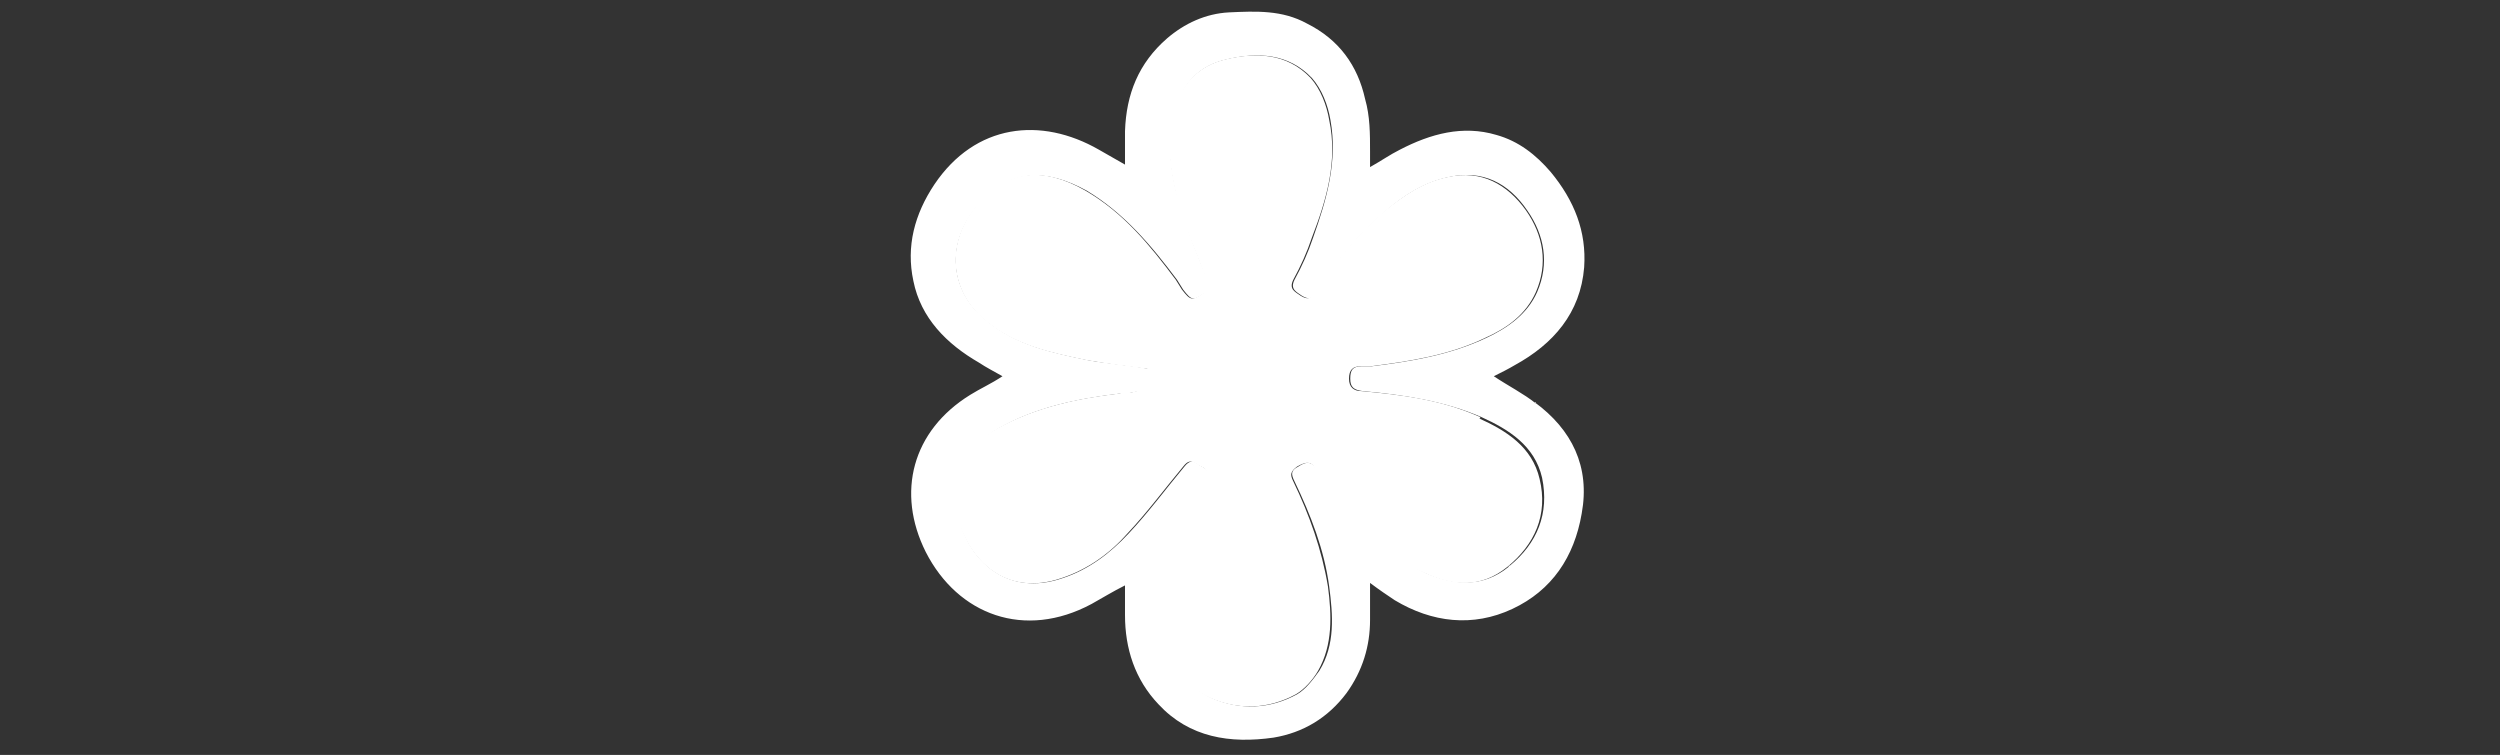
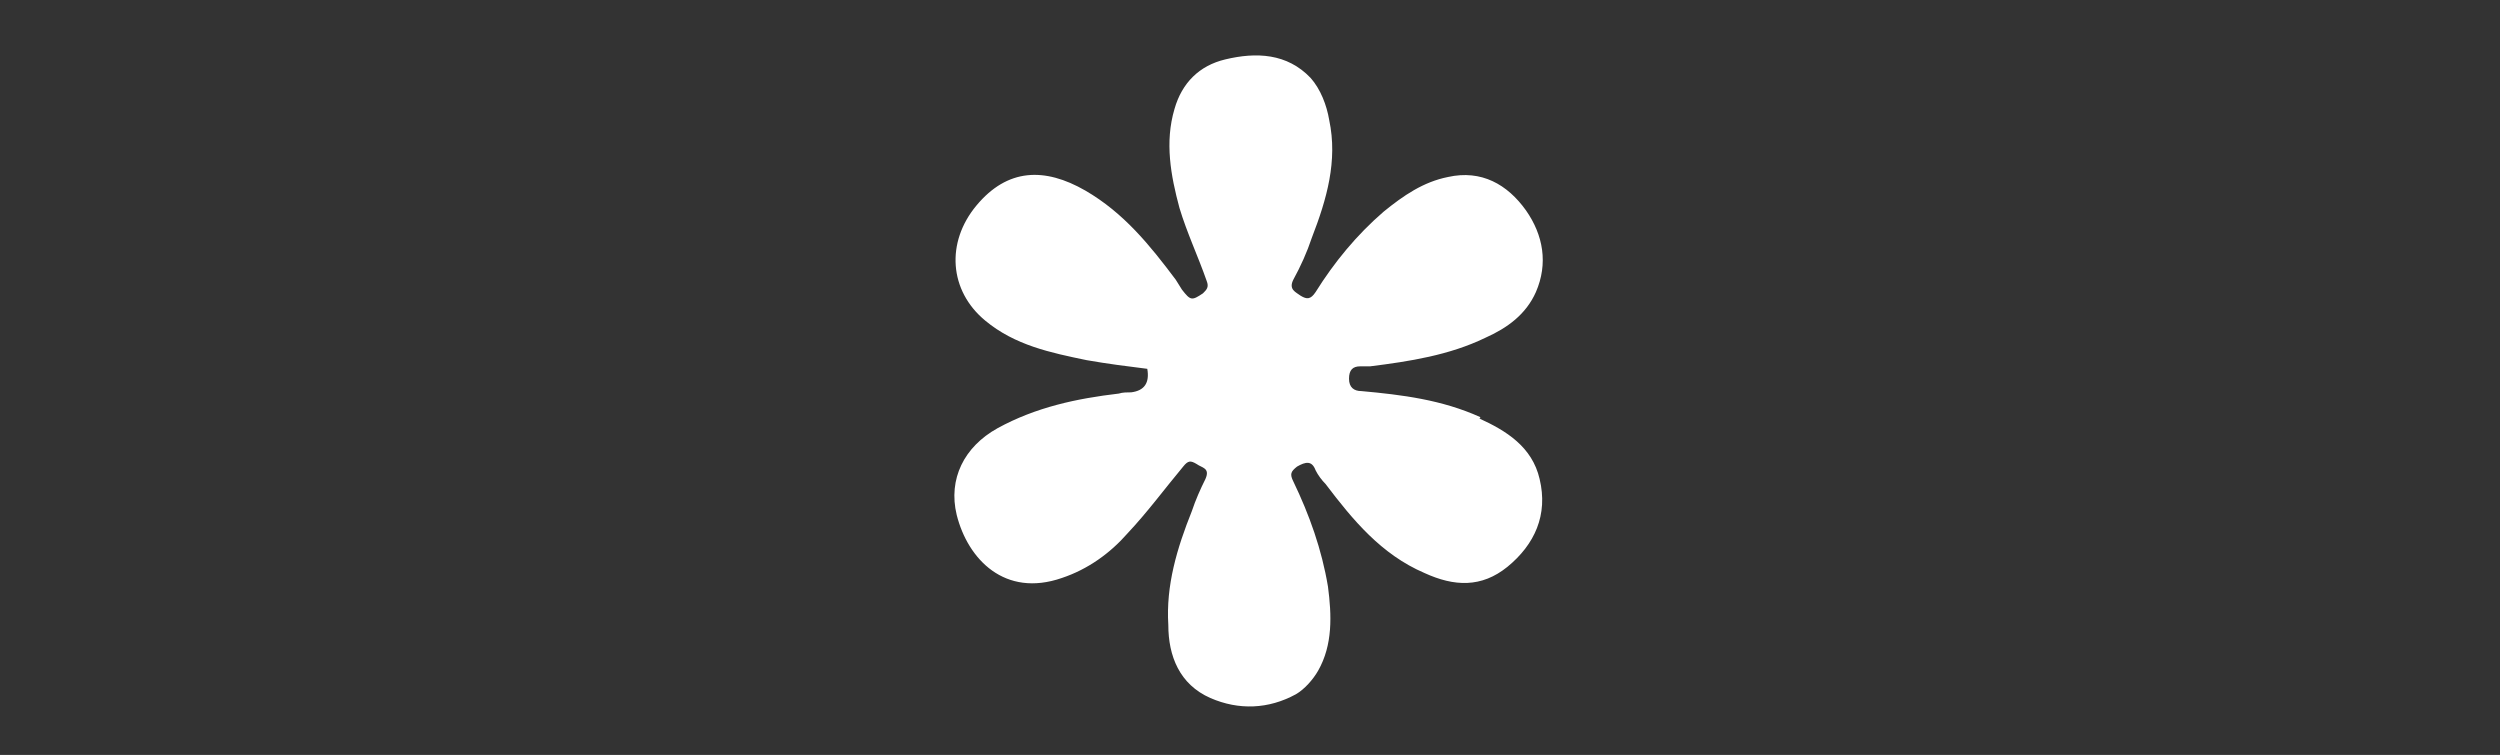
<svg xmlns="http://www.w3.org/2000/svg" version="1.1" viewBox="0 0 202 61">
  <rect x="0" y="0" width="202" height="61" fill="#333333" stroke="none" />
  <defs>
    <style>
      .cls-1 {
        fill: #fff;
      }
    </style>
  </defs>
  <g>
    <g id="Ebene_1">
      <g id="Ebene_1-2" data-name="Ebene_1">
        <g>
          <path class="cls-1" d="M119.6,33.7c-3.1-1.4-6.3-1.8-9.6-2.1-.6,0-1-.3-1-1s.3-1,.9-1h.8c3.2-.4,6.4-.9,9.3-2.3,1.8-.8,3.3-1.9,4.1-3.7,1-2.3.6-4.6-.8-6.6-1.5-2.1-3.6-3.3-6.3-2.7-2,.4-3.6,1.5-5.2,2.8-2.2,1.9-4,4.1-5.5,6.5-.4.6-.7.6-1.2.3-.4-.3-1-.5-.6-1.3.6-1.1,1.1-2.2,1.5-3.4,1.2-3.1,2.1-6.2,1.4-9.5-.2-1.2-.7-2.5-1.5-3.4-1.9-2-4.4-2.1-6.9-1.5-2.1.5-3.5,1.9-4.1,4-.8,2.7-.3,5.4.4,8,.6,2,1.5,3.9,2.2,5.9.2.5,0,.7-.3,1-.9.6-1,.6-1.7-.3-.2-.3-.3-.5-.5-.8-2.1-2.8-4.2-5.4-7.3-7.2-3.3-1.9-6.3-1.8-8.8,1.2s-2.2,6.9.7,9.3c2.4,2,5.3,2.6,8.2,3.2,1.7.3,3.3.5,4.9.7q.3,1.7-1.3,1.9c-.3,0-.7,0-1,.1-3.4.4-6.7,1.1-9.8,2.8-2.7,1.5-4,4.1-3.3,7,.9,3.6,3.9,6.7,8.5,5.1,2.1-.7,3.9-2,5.3-3.6,1.6-1.7,3-3.6,4.5-5.4.4-.5.6-.5,1.1-.2.4.3,1.1.3.7,1.2-.4.8-.8,1.7-1.1,2.6-1.2,3-2.1,6-1.9,9.2,0,2.5.9,4.8,3.4,5.9,2.3,1,4.7.9,6.9-.3.7-.4,1.4-1.2,1.8-1.9,1.2-2.1,1.1-4.5.8-6.8-.5-3-1.5-5.8-2.8-8.5-.3-.6-.2-.8.3-1.2.7-.4,1.2-.5,1.5.3.2.4.5.8.8,1.1,2.2,2.9,4.5,5.7,8,7.2,2.4,1.1,4.6,1.2,6.7-.5,2.2-1.8,3.3-4.2,2.6-7.1-.6-2.6-2.7-3.9-4.9-4.9h.1Z" />
-           <path class="cls-1" d="M124.1,32.6c-1-.8-2.2-1.4-3.4-2.2.6-.3,1.2-.6,1.7-.9,3.1-1.7,5.3-4.2,5.6-7.9.2-2.9-.8-5.4-2.7-7.7-1.2-1.4-2.6-2.5-4.4-3-2.7-.8-5.3-.1-7.8,1.2-.8.4-1.5.9-2.4,1.4v-1.2c0-1.5,0-2.9-.4-4.3-.6-2.7-2.1-4.8-4.7-6.1-2-1.1-4.1-1-6.3-.9-1.9.1-3.6.9-5,2.1-2.3,2-3.3,4.5-3.4,7.5v2.7c-.7-.4-1.4-.8-2.1-1.2-4.7-2.7-10-2.1-13.3,2.8-1.6,2.4-2.3,5-1.7,7.8.6,3,2.7,5.1,5.3,6.6.6.4,1.2.7,1.9,1.1-.9.6-1.8,1-2.6,1.5-4.7,2.9-6,7.9-3.6,12.7,2.6,5.1,8,7.1,13.4,4.2.9-.5,1.7-1,2.7-1.5v2.4c0,2.7.8,5.2,2.7,7.2,2.5,2.7,5.8,3.2,9.3,2.7,2.4-.4,4.4-1.6,5.9-3.6,1.3-1.8,1.9-3.8,1.9-5.9v-3c.8.6,1.4,1,2,1.4,3,1.8,6.3,2.2,9.5.7s5-4.2,5.6-7.7c.7-3.8-.8-6.8-3.8-9h.1ZM121.9,45.8c-2.1,1.7-4.4,1.5-6.7.5-3.4-1.6-5.7-4.4-8-7.2-.3-.3-.6-.7-.8-1.1-.4-.8-.9-.7-1.5-.3-.6.3-.6.6-.3,1.2,1.3,2.7,2.4,5.5,2.8,8.5.3,2.3.5,4.7-.8,6.8-.5.7-1.1,1.5-1.8,1.9-2.2,1.2-4.6,1.3-6.9.3-2.4-1.1-3.3-3.3-3.4-5.9,0-3.2.7-6.3,1.9-9.2.3-.9.7-1.8,1.1-2.6s-.3-.9-.7-1.2c-.4-.3-.7-.3-1.1.2-1.5,1.8-2.9,3.7-4.5,5.4-1.5,1.6-3.2,2.9-5.3,3.6-4.6,1.6-7.7-1.5-8.5-5.1-.7-2.9.7-5.5,3.3-7,3-1.7,6.4-2.4,9.8-2.8.3,0,.7,0,1-.1,1.5-.2,1.6-.3,1.3-1.9-1.6-.3-3.3-.4-4.9-.7-2.9-.6-5.8-1.2-8.2-3.2-3-2.4-3.3-6.3-.7-9.3,2.6-3,5.5-3,8.8-1.2,3,1.8,5.2,4.4,7.3,7.2.2.3.3.5.5.8.7.9.8.9,1.7.3.4-.3.4-.6.3-1-.8-2-1.6-3.9-2.2-5.9-.8-2.6-1.2-5.3-.4-8,.6-2.1,1.9-3.5,4.1-4,2.5-.6,5-.5,6.9,1.5.8.9,1.3,2.2,1.5,3.4.6,3.3-.3,6.4-1.4,9.5-.4,1.2-.9,2.3-1.5,3.4-.4.8.2,1,.6,1.3.5.3.9.3,1.2-.3,1.5-2.4,3.3-4.6,5.5-6.5,1.5-1.3,3.2-2.4,5.2-2.8,2.7-.6,4.8.5,6.3,2.7,1.4,2,1.8,4.3.8,6.6-.8,1.8-2.4,2.9-4.1,3.7-3,1.4-6.1,1.9-9.3,2.3h-.8c-.7,0-.9.3-.9,1s.3.9,1,1c3.3.3,6.6.8,9.6,2.1,2.2,1,4.3,2.3,4.9,4.9.6,2.9-.4,5.3-2.6,7.1h-.1Z" />
        </g>
      </g>
    </g>
  </g>
</svg>